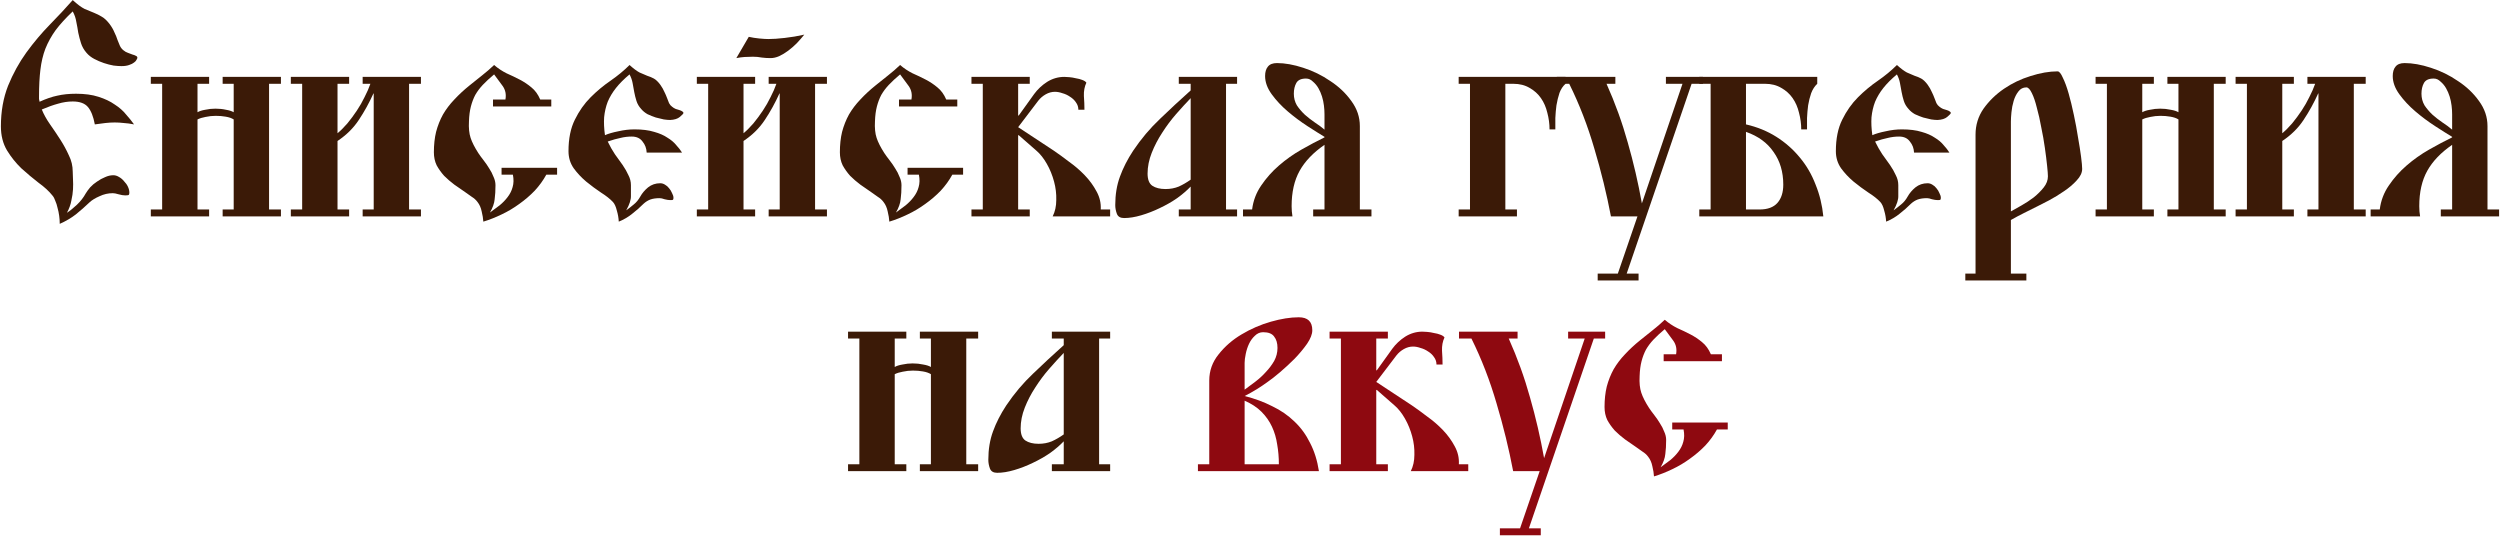
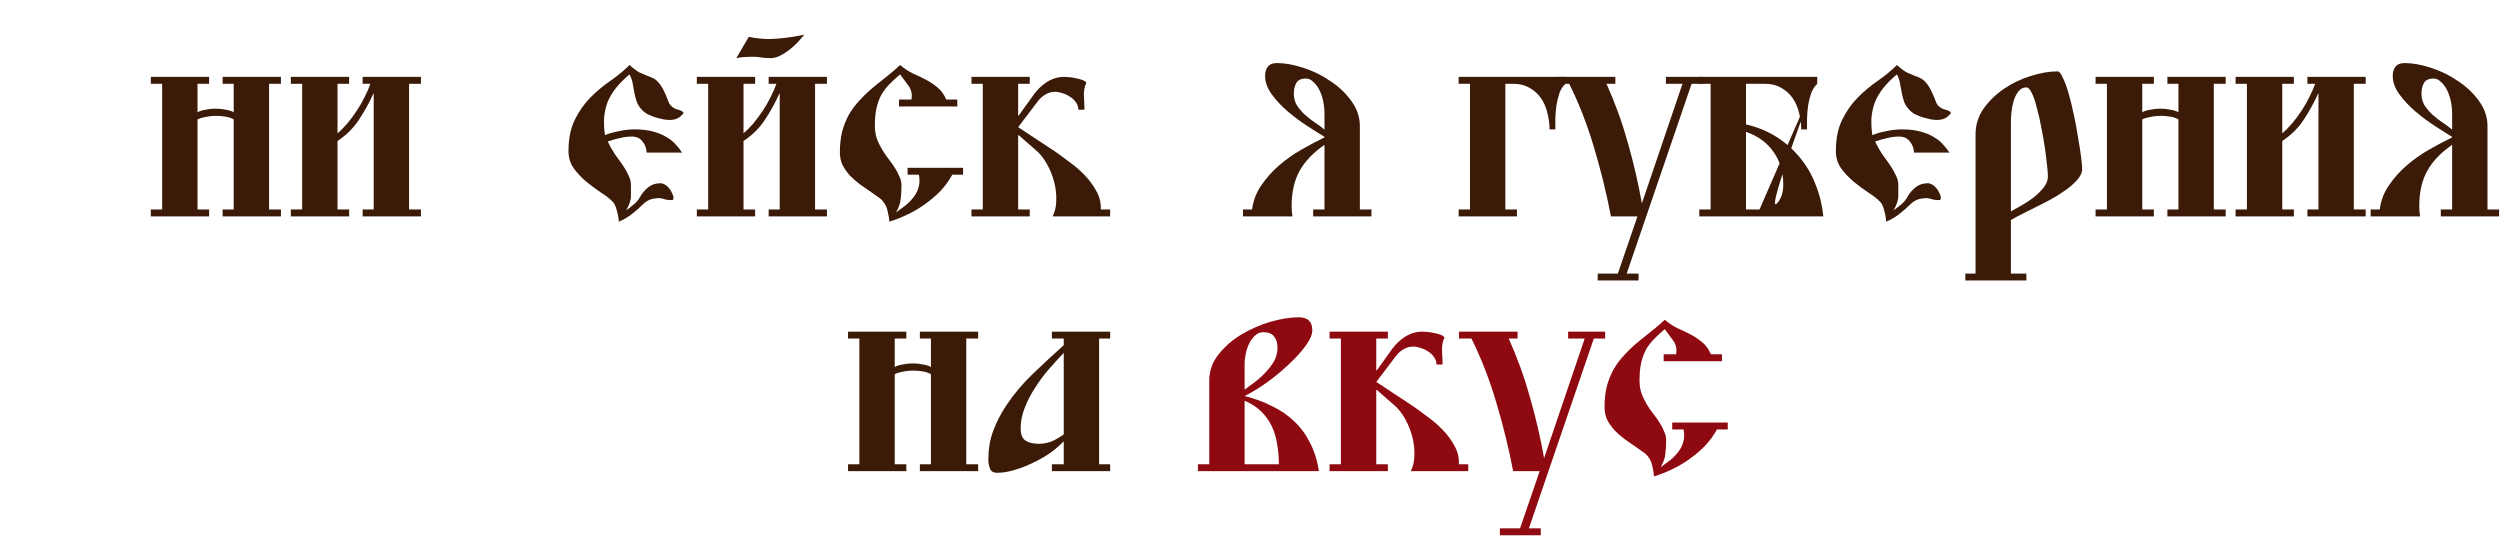
<svg xmlns="http://www.w3.org/2000/svg" width="1629" height="349" viewBox="0 0 1629 349" fill="none">
-   <path d="M89.509 37.68C89.509 37.92 89.329 38.34 88.969 38.94C88.729 39.54 88.189 40.14 87.349 40.74C86.629 41.34 85.549 41.88 84.109 42.36C82.789 42.84 81.109 43.08 79.069 43.08C77.749 43.08 76.069 42.96 74.029 42.72C71.989 42.36 69.889 41.82 67.729 41.1C65.569 40.38 63.469 39.48 61.429 38.4C59.389 37.32 57.709 36 56.389 34.44C54.709 32.52 53.509 30.42 52.789 28.14C52.069 25.86 51.469 23.58 50.989 21.3C50.629 18.9 50.209 16.56 49.729 14.28C49.369 11.88 48.589 9.6 47.389 7.44C42.829 11.76 39.109 15.84 36.229 19.68C33.469 23.52 31.249 27.54 29.569 31.74C28.009 35.82 26.929 40.38 26.329 45.42C25.729 50.34 25.429 56.1 25.429 62.7C25.429 63.3 25.429 63.9 25.429 64.5C25.549 65.1 25.669 65.7 25.789 66.3C29.989 64.38 33.829 63.06 37.309 62.34C40.909 61.5 44.989 61.08 49.549 61.08C55.189 61.08 60.049 61.74 64.129 63.06C68.329 64.38 71.869 66.06 74.749 68.1C77.749 70.02 80.209 72.18 82.129 74.58C84.169 76.86 85.909 79.02 87.349 81.06C84.949 80.58 82.729 80.28 80.689 80.16C78.649 79.92 76.669 79.8 74.749 79.8C72.829 79.8 70.789 79.92 68.629 80.16C66.589 80.4 64.309 80.7 61.789 81.06C60.829 75.9 59.329 72.12 57.289 69.72C55.249 67.32 51.949 66.12 47.389 66.12C44.269 66.12 41.089 66.6 37.849 67.56C34.729 68.4 31.189 69.66 27.229 71.34C28.549 74.58 30.349 77.82 32.629 81.06C34.909 84.3 37.129 87.6 39.289 90.96C41.449 94.32 43.309 97.74 44.869 101.22C46.549 104.58 47.389 108.12 47.389 111.84C47.389 113.28 47.449 115.02 47.569 117.06C47.689 118.98 47.689 121.08 47.569 123.36C47.449 125.64 47.089 128.1 46.489 130.74C46.009 133.38 45.049 136.02 43.609 138.66C45.649 137.34 47.809 135.6 50.089 133.44C52.489 131.16 54.409 128.7 55.849 126.06C56.569 124.86 57.529 123.54 58.729 122.1C60.049 120.66 61.549 119.4 63.229 118.32C64.909 117.12 66.649 116.16 68.449 115.44C70.249 114.6 72.049 114.18 73.849 114.18C75.049 114.18 76.249 114.54 77.449 115.26C78.769 115.98 79.909 116.94 80.869 118.14C81.949 119.22 82.789 120.42 83.389 121.74C83.989 123.06 84.289 124.32 84.289 125.52C84.289 126.24 84.169 126.72 83.929 126.96C83.689 127.2 82.909 127.32 81.589 127.32C80.389 127.32 78.949 127.08 77.269 126.6C75.709 126.12 74.449 125.88 73.489 125.88C70.489 125.88 67.609 126.54 64.849 127.86C62.089 129.06 59.929 130.38 58.369 131.82C55.489 134.58 52.489 137.22 49.369 139.74C46.249 142.14 42.769 144.18 38.929 145.86C38.929 144.18 38.809 142.44 38.569 140.64C38.329 138.84 37.969 137.1 37.489 135.42C37.129 133.74 36.649 132.24 36.049 130.92C35.569 129.48 34.969 128.34 34.249 127.5C31.969 124.62 28.909 121.8 25.069 119.04C21.349 116.16 17.629 113.04 13.909 109.68C10.309 106.2 7.189 102.3 4.549 97.98C1.909 93.54 0.589 88.32 0.589 82.32C0.589 72.6 2.149 63.78 5.269 55.86C8.509 47.94 12.469 40.74 17.149 34.26C21.949 27.66 27.049 21.6 32.449 16.08C37.969 10.44 42.949 5.1 47.389 0.06C50.389 2.82 52.969 4.74 55.129 5.82C57.409 6.78 59.449 7.62 61.249 8.34C63.049 9.06 64.729 9.9 66.289 10.86C67.849 11.7 69.529 13.26 71.329 15.54C72.769 17.46 73.849 19.32 74.569 21.12C75.409 22.8 76.069 24.42 76.549 25.98C77.149 27.42 77.689 28.74 78.169 29.94C78.769 31.14 79.549 32.1 80.509 32.82C81.349 33.54 82.309 34.08 83.389 34.44C84.469 34.8 85.429 35.16 86.269 35.52C87.229 35.76 88.009 36.06 88.609 36.42C89.209 36.66 89.509 37.08 89.509 37.68Z" fill="#3B1A07" />
  <path d="M183.057 50.1V54.6H175.317V136.5H183.057V141H145.077V136.5H152.277V77.82C150.957 76.98 149.217 76.38 147.057 76.02C145.017 75.66 142.857 75.48 140.577 75.48C138.297 75.48 136.077 75.72 133.917 76.2C131.877 76.56 130.137 77.1 128.697 77.82V136.5H136.257V141H98.277V136.5H105.657V54.6H98.277V50.1H136.257V54.6H128.697V73.14C129.897 72.42 131.577 71.88 133.737 71.52C135.897 71.04 138.117 70.8 140.397 70.8C142.797 70.8 145.077 71.04 147.237 71.52C149.397 71.88 151.077 72.42 152.277 73.14V54.6H145.077V50.1H183.057Z" fill="#3B1A07" />
  <path d="M274.288 50.1V54.6H266.548V136.5H274.288V141H236.308V136.5H243.508V60.9H243.328C240.568 67.02 237.388 72.78 233.788 78.18C230.308 83.46 225.688 88.02 219.928 91.86V136.5H227.488V141H189.508V136.5H196.888V54.6H189.508V50.1H227.488V54.6H219.928V86.82C222.088 85.02 224.248 82.86 226.408 80.34C228.568 77.7 230.608 74.94 232.528 72.06C234.448 69.18 236.128 66.24 237.568 63.24C239.128 60.24 240.388 57.36 241.348 54.6H236.308V50.1H274.288Z" fill="#3B1A07" />
-   <path d="M355.978 113.82C353.938 117.54 351.418 121.02 348.418 124.26C345.418 127.38 342.058 130.26 338.338 132.9C334.738 135.54 330.898 137.82 326.818 139.74C322.858 141.66 318.898 143.22 314.938 144.42C314.818 142.38 314.458 140.16 313.858 137.76C313.378 135.36 312.478 133.32 311.158 131.64C310.198 130.32 308.938 129.18 307.378 128.22C305.818 127.14 304.378 126.12 303.058 125.16C300.778 123.6 298.438 121.98 296.038 120.3C293.638 118.5 291.418 116.58 289.378 114.54C287.458 112.38 285.838 110.1 284.518 107.7C283.318 105.18 282.718 102.36 282.718 99.24C282.718 94.32 283.198 89.88 284.158 85.92C285.238 81.84 286.738 78.06 288.658 74.58C290.698 71.1 293.158 67.86 296.038 64.86C298.918 61.74 302.218 58.68 305.938 55.68C308.698 53.4 311.398 51.24 314.038 49.2C316.798 47.04 319.438 44.76 321.958 42.36C324.478 44.52 327.178 46.32 330.058 47.76C333.058 49.08 335.938 50.46 338.698 51.9C341.458 53.34 343.978 55.02 346.258 56.94C348.658 58.86 350.578 61.5 352.018 64.86H359.218V69.36H321.238V64.86H329.338C329.938 61.5 329.338 58.56 327.538 56.04C325.738 53.52 323.878 51 321.958 48.48C319.078 50.88 316.618 53.16 314.578 55.32C312.658 57.36 311.038 59.52 309.718 61.8C308.518 64.08 307.558 66.6 306.838 69.36C306.118 72.12 305.698 75.36 305.578 79.08C305.338 83.4 305.698 87 306.658 89.88C307.618 92.76 309.298 96.06 311.698 99.78C312.658 101.22 313.798 102.78 315.118 104.46C316.438 106.14 317.638 107.88 318.718 109.68C319.918 111.48 320.878 113.34 321.598 115.26C322.438 117.06 322.858 118.86 322.858 120.66C322.858 124.14 322.678 127.2 322.318 129.84C322.078 132.48 321.058 135.36 319.258 138.48C321.418 136.92 323.518 135.36 325.558 133.8C327.598 132.12 329.338 130.32 330.778 128.4C332.338 126.36 333.418 124.2 334.018 121.92C334.738 119.52 334.798 116.82 334.198 113.82H326.818V109.32H362.998V113.82H355.978Z" fill="#3B1A07" />
  <path d="M445.313 73.68C445.313 74.04 444.533 74.88 442.973 76.2C441.533 77.4 439.433 78.06 436.673 78.18C435.593 78.18 434.213 78.06 432.533 77.82C430.853 77.46 429.113 77.04 427.313 76.56C425.513 75.96 423.713 75.24 421.913 74.4C420.233 73.44 418.853 72.3 417.773 70.98C416.333 69.42 415.313 67.68 414.713 65.76C414.113 63.84 413.633 61.92 413.273 60C412.913 57.96 412.553 55.98 412.193 54.06C411.833 52.14 411.173 50.28 410.213 48.48C406.613 51.48 403.673 54.42 401.393 57.3C399.113 60.18 397.313 63.18 395.993 66.3C394.793 69.42 394.013 72.78 393.653 76.38C393.413 79.86 393.593 83.76 394.193 88.08C396.353 87.12 399.233 86.28 402.833 85.56C406.433 84.72 409.973 84.3 413.453 84.3C418.493 84.3 422.753 84.84 426.233 85.92C429.713 86.88 432.593 88.14 434.873 89.7C437.273 91.14 439.193 92.76 440.633 94.56C442.193 96.24 443.453 97.86 444.413 99.42H421.373C421.253 96.66 420.353 94.26 418.673 92.22C417.113 90.06 414.773 88.98 411.653 88.98C409.133 88.98 406.673 89.28 404.273 89.88C401.873 90.36 399.113 91.14 395.993 92.22C397.433 95.22 398.993 97.98 400.673 100.5C402.473 102.9 404.153 105.24 405.713 107.52C407.273 109.8 408.533 112.02 409.493 114.18C410.573 116.22 411.113 118.38 411.113 120.66C411.113 122.7 411.113 124.98 411.113 127.5C411.233 130.02 410.213 133.2 408.053 137.04C409.733 135.84 411.353 134.58 412.913 133.26C414.593 131.94 416.033 130.2 417.233 128.04C418.433 125.88 420.113 123.9 422.273 122.1C424.553 120.3 427.193 119.4 430.193 119.4C431.273 119.4 432.293 119.7 433.253 120.3C434.333 120.9 435.233 121.68 435.953 122.64C436.793 123.6 437.453 124.68 437.933 125.88C438.533 126.96 438.833 127.98 438.833 128.94C438.833 129.54 438.713 129.96 438.473 130.2C438.353 130.32 437.753 130.38 436.673 130.38C435.713 130.38 434.513 130.2 433.073 129.84C431.753 129.36 430.673 129.12 429.833 129.12C427.433 129.12 425.393 129.42 423.713 130.02C422.153 130.62 420.713 131.52 419.393 132.72C416.993 135.12 414.473 137.34 411.833 139.38C409.313 141.42 406.433 143.1 403.193 144.42C403.073 142.02 402.653 139.62 401.933 137.22C401.333 134.7 400.493 132.84 399.413 131.64C397.493 129.6 394.913 127.56 391.673 125.52C388.433 123.36 385.193 120.96 381.953 118.32C378.833 115.68 376.133 112.8 373.853 109.68C371.573 106.44 370.433 102.72 370.433 98.52C370.433 90.36 371.813 83.52 374.573 78C377.333 72.36 380.753 67.5 384.833 63.42C388.913 59.34 393.233 55.74 397.793 52.62C402.473 49.38 406.613 45.96 410.213 42.36C412.733 44.64 414.893 46.26 416.693 47.22C418.613 48.06 420.293 48.78 421.733 49.38C423.293 49.86 424.733 50.46 426.053 51.18C427.373 51.9 428.753 53.22 430.193 55.14C431.393 56.82 432.293 58.38 432.893 59.82C433.613 61.26 434.213 62.64 434.693 63.96C435.173 65.16 435.593 66.24 435.953 67.2C436.433 68.16 437.093 68.94 437.933 69.54C438.653 70.14 439.433 70.62 440.273 70.98C441.113 71.22 441.893 71.46 442.613 71.7C443.453 71.94 444.113 72.24 444.593 72.6C445.073 72.84 445.313 73.2 445.313 73.68Z" fill="#3B1A07" />
  <path d="M538.839 50.1V54.6H531.099V136.5H538.839V141H500.859V136.5H508.059V60.9H507.879C505.119 67.02 501.939 72.78 498.339 78.18C494.859 83.46 490.239 88.02 484.479 91.86V136.5H492.039V141H454.059V136.5H461.439V54.6H454.059V50.1H492.039V54.6H484.479V86.82C486.639 85.02 488.799 82.86 490.959 80.34C493.119 77.7 495.159 74.94 497.079 72.06C498.999 69.18 500.679 66.24 502.119 63.24C503.679 60.24 504.939 57.36 505.899 54.6H500.859V50.1H538.839ZM524.079 22.56C522.639 24.36 521.019 26.22 519.219 28.14C517.419 29.94 515.559 31.56 513.639 33C511.719 34.44 509.739 35.64 507.699 36.6C505.779 37.44 503.919 37.86 502.119 37.86C500.079 37.86 498.159 37.74 496.359 37.5C494.559 37.14 492.639 36.96 490.599 36.96C488.679 36.96 486.819 37.02 485.019 37.14C483.339 37.26 481.599 37.5 479.799 37.86L487.899 24C490.059 24.48 492.339 24.84 494.739 25.08C497.259 25.32 499.239 25.44 500.679 25.44C503.559 25.44 507.099 25.2 511.299 24.72C515.619 24.24 519.879 23.52 524.079 22.56Z" fill="#3B1A07" />
  <path d="M620.529 113.82C618.489 117.54 615.969 121.02 612.969 124.26C609.969 127.38 606.609 130.26 602.889 132.9C599.289 135.54 595.449 137.82 591.369 139.74C587.409 141.66 583.449 143.22 579.489 144.42C579.369 142.38 579.009 140.16 578.409 137.76C577.929 135.36 577.029 133.32 575.709 131.64C574.749 130.32 573.489 129.18 571.929 128.22C570.369 127.14 568.929 126.12 567.609 125.16C565.329 123.6 562.989 121.98 560.589 120.3C558.189 118.5 555.969 116.58 553.929 114.54C552.009 112.38 550.389 110.1 549.069 107.7C547.869 105.18 547.269 102.36 547.269 99.24C547.269 94.32 547.749 89.88 548.709 85.92C549.789 81.84 551.289 78.06 553.209 74.58C555.249 71.1 557.709 67.86 560.589 64.86C563.469 61.74 566.769 58.68 570.489 55.68C573.249 53.4 575.949 51.24 578.589 49.2C581.349 47.04 583.989 44.76 586.509 42.36C589.029 44.52 591.729 46.32 594.609 47.76C597.609 49.08 600.489 50.46 603.249 51.9C606.009 53.34 608.529 55.02 610.809 56.94C613.209 58.86 615.129 61.5 616.569 64.86H623.769V69.36H585.789V64.86H593.889C594.489 61.5 593.889 58.56 592.089 56.04C590.289 53.52 588.429 51 586.509 48.48C583.629 50.88 581.169 53.16 579.129 55.32C577.209 57.36 575.589 59.52 574.269 61.8C573.069 64.08 572.109 66.6 571.389 69.36C570.669 72.12 570.249 75.36 570.129 79.08C569.889 83.4 570.249 87 571.209 89.88C572.169 92.76 573.849 96.06 576.249 99.78C577.209 101.22 578.349 102.78 579.669 104.46C580.989 106.14 582.189 107.88 583.269 109.68C584.469 111.48 585.429 113.34 586.149 115.26C586.989 117.06 587.409 118.86 587.409 120.66C587.409 124.14 587.229 127.2 586.869 129.84C586.629 132.48 585.609 135.36 583.809 138.48C585.969 136.92 588.069 135.36 590.109 133.8C592.149 132.12 593.889 130.32 595.329 128.4C596.889 126.36 597.969 124.2 598.569 121.92C599.289 119.52 599.349 116.82 598.749 113.82H591.369V109.32H627.549V113.82H620.529Z" fill="#3B1A07" />
  <path d="M723.364 136.5V141H685.924C687.484 137.88 688.264 134.34 688.264 130.38C688.384 126.3 687.904 122.28 686.824 118.32C685.744 114.24 684.184 110.4 682.144 106.8C680.104 103.2 677.824 100.32 675.304 98.16L663.784 88.08H663.424V136.5H670.984V141H633.004V136.5H640.384V54.6H633.004V50.1H670.984V54.6H663.424V75.3H663.784L673.864 61.26C676.144 58.14 678.964 55.5 682.324 53.34C685.804 51.18 689.524 50.1 693.484 50.1C694.204 50.1 695.284 50.16 696.724 50.28C698.164 50.4 699.604 50.64 701.044 51C702.604 51.24 703.984 51.6 705.184 52.08C706.504 52.56 707.404 53.16 707.884 53.88C706.684 56.4 706.144 59.28 706.264 62.52C706.504 65.76 706.624 68.76 706.624 71.52H702.664C702.664 69.72 702.124 68.1 701.044 66.66C700.084 65.22 698.824 64.02 697.264 63.06C695.704 61.98 694.024 61.2 692.224 60.72C690.544 60.12 688.924 59.82 687.364 59.82C685.324 59.82 683.344 60.36 681.424 61.44C679.504 62.52 677.884 63.9 676.564 65.58L663.424 82.86L686.644 98.16C689.644 100.2 692.944 102.6 696.544 105.36C700.264 108 703.684 110.94 706.804 114.18C709.924 117.42 712.504 120.96 714.544 124.8C716.584 128.52 717.484 132.42 717.244 136.5H723.364Z" fill="#3B1A07" />
-   <path d="M806.08 50.1V54.6H798.88V136.5H806.08V141H768.099V136.5H775.84V121.56C773.44 124.08 770.5 126.6 767.02 129.12C763.54 131.52 759.76 133.68 755.68 135.6C751.72 137.52 747.7 139.08 743.62 140.28C739.54 141.48 735.82 142.08 732.46 142.08C730.06 142.08 728.5 141.18 727.78 139.38C727.06 137.46 726.7 135.54 726.7 133.62C726.7 126.78 727.72 120.6 729.76 115.08C731.8 109.44 734.68 103.8 738.4 98.16C743.56 90.48 749.379 83.58 755.859 77.46C762.339 71.22 769 65.04 775.84 58.92V54.6H768.099V50.1H806.08ZM775.84 63.96C772.84 67.08 769.659 70.56 766.299 74.4C763.059 78.12 760.059 82.14 757.299 86.46C754.539 90.66 752.26 95.04 750.46 99.6C748.66 104.16 747.76 108.66 747.76 113.1C747.76 116.94 748.78 119.58 750.82 121.02C752.98 122.46 755.86 123.18 759.46 123.18C762.58 123.18 765.459 122.64 768.099 121.56C770.739 120.36 773.32 118.86 775.84 117.06V63.96Z" fill="#3B1A07" />
  <path d="M863.04 136.5V94.38C855.72 99.42 850.32 105.06 846.84 111.3C843.36 117.54 841.62 125.22 841.62 134.34C841.62 136.62 841.8 138.84 842.16 141H809.94V136.5H815.88C816.6 130.74 818.58 125.52 821.82 120.84C825.06 116.04 828.9 111.72 833.34 107.88C837.9 103.92 842.82 100.44 848.1 97.44C853.38 94.44 858.36 91.8 863.04 89.52V89.16C860.04 87.36 856.32 85.02 851.88 82.14C847.44 79.26 843.18 76.08 839.1 72.6C835.02 69.12 831.54 65.4 828.66 61.44C825.78 57.48 824.34 53.52 824.34 49.56C824.34 46.92 824.94 44.88 826.14 43.44C827.34 41.88 829.32 41.1 832.08 41.1C837.24 41.1 842.94 42.12 849.18 44.16C855.54 46.2 861.42 49.08 866.82 52.8C872.34 56.4 876.9 60.72 880.5 65.76C884.22 70.8 886.08 76.26 886.08 82.14V136.5H893.64V141H855.66V136.5H863.04ZM863.04 74.4C863.04 72.6 862.92 70.74 862.68 68.82C862.44 66.78 862.02 64.8 861.42 62.88C860.82 60.96 860.04 59.16 859.08 57.48C858.12 55.8 856.92 54.36 855.48 53.16C854.88 52.56 854.22 52.08 853.5 51.72C852.78 51.36 851.94 51.18 850.98 51.18C847.86 51.18 845.76 52.14 844.68 54.06C843.6 55.98 843.06 58.32 843.06 61.08C843.06 63.84 843.72 66.36 845.04 68.64C846.48 70.8 848.22 72.84 850.26 74.76C852.3 76.56 854.46 78.24 856.74 79.8C859.14 81.36 861.24 82.92 863.04 84.48V74.4Z" fill="#3B1A07" />
  <path d="M1020.12 50.1V54.6C1018.44 56.04 1017.12 58.02 1016.16 60.54C1015.32 63.06 1014.66 65.76 1014.18 68.64C1013.82 71.4 1013.58 74.16 1013.46 76.92C1013.46 79.68 1013.46 82.14 1013.46 84.3H1009.68C1009.68 80.7 1009.2 77.1 1008.24 73.5C1007.4 69.9 1006.02 66.72 1004.1 63.96C1002.18 61.2 999.725 58.98 996.725 57.3C993.725 55.5 990.185 54.6 986.105 54.6H980.885V136.5H988.445V141H950.465V136.5H957.845V54.6H950.465V50.1H1020.12Z" fill="#3B1A07" />
  <path d="M1109.63 50.1V54.6H1102.25L1059.95 178.26H1067.69V182.76H1041.05V178.26H1054.19L1066.97 141H1049.69C1046.93 126.48 1043.33 111.78 1038.89 96.9C1034.57 82.02 1029.11 67.92 1022.51 54.6H1014.41V50.1H1052.57V54.6H1046.81C1052.45 67.2 1057.07 79.98 1060.67 92.94C1064.39 105.9 1067.45 119.1 1069.85 132.54L1096.31 54.6H1085.51V50.1H1109.63Z" fill="#3B1A07" />
-   <path d="M1184.12 50.1V54.6C1182.44 56.16 1181.12 58.2 1180.16 60.72C1179.32 63.12 1178.66 65.76 1178.18 68.64C1177.82 71.4 1177.58 74.16 1177.46 76.92C1177.46 79.68 1177.46 82.14 1177.46 84.3H1173.68C1173.68 80.7 1173.2 77.1 1172.24 73.5C1171.4 69.9 1170.02 66.72 1168.1 63.96C1166.18 61.2 1163.72 58.98 1160.72 57.3C1157.72 55.5 1154.18 54.6 1150.1 54.6H1137.68V81.06C1145 82.74 1151.6 85.44 1157.48 89.16C1163.36 92.88 1168.46 97.38 1172.78 102.66C1177.1 107.82 1180.52 113.7 1183.04 120.3C1185.68 126.78 1187.36 133.68 1188.08 141H1107.26V136.5H1114.64V54.6H1107.26V50.1H1184.12ZM1146.5 136.5C1151.78 136.5 1155.68 135.06 1158.2 132.18C1160.72 129.3 1161.98 125.34 1161.98 120.3C1161.98 112.02 1159.88 104.94 1155.68 99.06C1151.6 93.06 1145.6 88.68 1137.68 85.92V136.5H1146.5Z" fill="#3B1A07" />
+   <path d="M1184.12 50.1V54.6C1182.44 56.16 1181.12 58.2 1180.16 60.72C1179.32 63.12 1178.66 65.76 1178.18 68.64C1177.82 71.4 1177.58 74.16 1177.46 76.92C1177.46 79.68 1177.46 82.14 1177.46 84.3H1173.68C1173.68 80.7 1173.2 77.1 1172.24 73.5C1171.4 69.9 1170.02 66.72 1168.1 63.96C1166.18 61.2 1163.72 58.98 1160.72 57.3C1157.72 55.5 1154.18 54.6 1150.1 54.6H1137.68V81.06C1145 82.74 1151.6 85.44 1157.48 89.16C1163.36 92.88 1168.46 97.38 1172.78 102.66C1177.1 107.82 1180.52 113.7 1183.04 120.3C1185.68 126.78 1187.36 133.68 1188.08 141H1107.26V136.5H1114.64V54.6H1107.26V50.1H1184.12ZC1151.78 136.5 1155.68 135.06 1158.2 132.18C1160.72 129.3 1161.98 125.34 1161.98 120.3C1161.98 112.02 1159.88 104.94 1155.68 99.06C1151.6 93.06 1145.6 88.68 1137.68 85.92V136.5H1146.5Z" fill="#3B1A07" />
  <path d="M1271.13 73.68C1271.13 74.04 1270.35 74.88 1268.79 76.2C1267.35 77.4 1265.25 78.06 1262.49 78.18C1261.41 78.18 1260.03 78.06 1258.35 77.82C1256.67 77.46 1254.93 77.04 1253.13 76.56C1251.33 75.96 1249.53 75.24 1247.73 74.4C1246.05 73.44 1244.67 72.3 1243.59 70.98C1242.15 69.42 1241.13 67.68 1240.53 65.76C1239.93 63.84 1239.45 61.92 1239.09 60C1238.73 57.96 1238.37 55.98 1238.01 54.06C1237.65 52.14 1236.99 50.28 1236.03 48.48C1232.43 51.48 1229.49 54.42 1227.21 57.3C1224.93 60.18 1223.13 63.18 1221.81 66.3C1220.61 69.42 1219.83 72.78 1219.47 76.38C1219.23 79.86 1219.41 83.76 1220.01 88.08C1222.17 87.12 1225.05 86.28 1228.65 85.56C1232.25 84.72 1235.79 84.3 1239.27 84.3C1244.31 84.3 1248.57 84.84 1252.05 85.92C1255.53 86.88 1258.41 88.14 1260.69 89.7C1263.09 91.14 1265.01 92.76 1266.45 94.56C1268.01 96.24 1269.27 97.86 1270.23 99.42H1247.19C1247.07 96.66 1246.17 94.26 1244.49 92.22C1242.93 90.06 1240.59 88.98 1237.47 88.98C1234.95 88.98 1232.49 89.28 1230.09 89.88C1227.69 90.36 1224.93 91.14 1221.81 92.22C1223.25 95.22 1224.81 97.98 1226.49 100.5C1228.29 102.9 1229.97 105.24 1231.53 107.52C1233.09 109.8 1234.35 112.02 1235.31 114.18C1236.39 116.22 1236.93 118.38 1236.93 120.66C1236.93 122.7 1236.93 124.98 1236.93 127.5C1237.05 130.02 1236.03 133.2 1233.87 137.04C1235.55 135.84 1237.17 134.58 1238.73 133.26C1240.41 131.94 1241.85 130.2 1243.05 128.04C1244.25 125.88 1245.93 123.9 1248.09 122.1C1250.37 120.3 1253.01 119.4 1256.01 119.4C1257.09 119.4 1258.11 119.7 1259.07 120.3C1260.15 120.9 1261.05 121.68 1261.77 122.64C1262.61 123.6 1263.27 124.68 1263.75 125.88C1264.35 126.96 1264.65 127.98 1264.65 128.94C1264.65 129.54 1264.53 129.96 1264.29 130.2C1264.17 130.32 1263.57 130.38 1262.49 130.38C1261.53 130.38 1260.33 130.2 1258.89 129.84C1257.57 129.36 1256.49 129.12 1255.65 129.12C1253.25 129.12 1251.21 129.42 1249.53 130.02C1247.97 130.62 1246.53 131.52 1245.21 132.72C1242.81 135.12 1240.29 137.34 1237.65 139.38C1235.13 141.42 1232.25 143.1 1229.01 144.42C1228.89 142.02 1228.47 139.62 1227.75 137.22C1227.15 134.7 1226.31 132.84 1225.23 131.64C1223.31 129.6 1220.73 127.56 1217.49 125.52C1214.25 123.36 1211.01 120.96 1207.77 118.32C1204.65 115.68 1201.95 112.8 1199.67 109.68C1197.39 106.44 1196.25 102.72 1196.25 98.52C1196.25 90.36 1197.63 83.52 1200.39 78C1203.15 72.36 1206.57 67.5 1210.65 63.42C1214.73 59.34 1219.05 55.74 1223.61 52.62C1228.29 49.38 1232.43 45.96 1236.03 42.36C1238.55 44.64 1240.71 46.26 1242.51 47.22C1244.43 48.06 1246.11 48.78 1247.55 49.38C1249.11 49.86 1250.55 50.46 1251.87 51.18C1253.19 51.9 1254.57 53.22 1256.01 55.14C1257.21 56.82 1258.11 58.38 1258.71 59.82C1259.43 61.26 1260.03 62.64 1260.51 63.96C1260.99 65.16 1261.41 66.24 1261.77 67.2C1262.25 68.16 1262.91 68.94 1263.75 69.54C1264.47 70.14 1265.25 70.62 1266.09 70.98C1266.93 71.22 1267.71 71.46 1268.43 71.7C1269.27 71.94 1269.93 72.24 1270.41 72.6C1270.89 72.84 1271.13 73.2 1271.13 73.68Z" fill="#3B1A07" />
  <path d="M1287.26 178.26V87.72C1287.26 81.48 1289 75.84 1292.48 70.8C1296.08 65.76 1300.52 61.44 1305.8 57.84C1311.08 54.24 1316.84 51.48 1323.08 49.56C1329.44 47.52 1335.32 46.5 1340.72 46.5C1341.8 46.5 1342.94 47.88 1344.14 50.64C1345.46 53.28 1346.72 56.7 1347.92 60.9C1349.12 65.1 1350.26 69.78 1351.34 74.94C1352.42 79.98 1353.32 84.84 1354.04 89.52C1354.88 94.2 1355.54 98.4 1356.02 102.12C1356.5 105.84 1356.74 108.48 1356.74 110.04C1356.74 112.56 1355.54 115.08 1353.14 117.6C1350.86 120.12 1348.1 122.46 1344.86 124.62C1341.74 126.78 1338.5 128.76 1335.14 130.56C1331.9 132.24 1329.32 133.56 1327.4 134.52C1324.52 135.96 1321.64 137.4 1318.76 138.84C1315.88 140.28 1313.06 141.78 1310.3 143.34V178.26H1320.38V182.76H1280.6V178.26H1287.26ZM1310.3 137.76C1312.22 136.68 1314.56 135.36 1317.32 133.8C1320.08 132.24 1322.72 130.5 1325.24 128.58C1327.76 126.54 1329.92 124.38 1331.72 122.1C1333.52 119.82 1334.42 117.42 1334.42 114.9C1334.42 113.58 1334.24 111.24 1333.88 107.88C1333.52 104.4 1333.04 100.56 1332.44 96.36C1331.84 92.04 1331.06 87.6 1330.1 83.04C1329.26 78.36 1328.3 74.1 1327.22 70.26C1326.26 66.3 1325.18 63.12 1323.98 60.72C1322.78 58.2 1321.58 56.94 1320.38 56.94C1318.22 56.94 1316.48 57.84 1315.16 59.64C1313.84 61.32 1312.82 63.36 1312.1 65.76C1311.38 68.16 1310.9 70.62 1310.66 73.14C1310.42 75.66 1310.3 77.64 1310.3 79.08V137.76Z" fill="#3B1A07" />
  <path d="M1450.26 50.1V54.6H1442.52V136.5H1450.26V141H1412.28V136.5H1419.48V77.82C1418.16 76.98 1416.42 76.38 1414.26 76.02C1412.22 75.66 1410.06 75.48 1407.78 75.48C1405.5 75.48 1403.28 75.72 1401.12 76.2C1399.08 76.56 1397.34 77.1 1395.9 77.82V136.5H1403.46V141H1365.48V136.5H1372.86V54.6H1365.48V50.1H1403.46V54.6H1395.9V73.14C1397.1 72.42 1398.78 71.88 1400.94 71.52C1403.1 71.04 1405.32 70.8 1407.6 70.8C1410 70.8 1412.28 71.04 1414.44 71.52C1416.6 71.88 1418.28 72.42 1419.48 73.14V54.6H1412.28V50.1H1450.26Z" fill="#3B1A07" />
  <path d="M1541.49 50.1V54.6H1533.75V136.5H1541.49V141H1503.51V136.5H1510.71V60.9H1510.53C1507.77 67.02 1504.59 72.78 1500.99 78.18C1497.51 83.46 1492.89 88.02 1487.13 91.86V136.5H1494.69V141H1456.71V136.5H1464.09V54.6H1456.71V50.1H1494.69V54.6H1487.13V86.82C1489.29 85.02 1491.45 82.86 1493.61 80.34C1495.77 77.7 1497.81 74.94 1499.73 72.06C1501.65 69.18 1503.33 66.24 1504.77 63.24C1506.33 60.24 1507.59 57.36 1508.55 54.6H1503.51V50.1H1541.49Z" fill="#3B1A07" />
  <path d="M1597.81 136.5V94.38C1590.49 99.42 1585.09 105.06 1581.61 111.3C1578.13 117.54 1576.39 125.22 1576.39 134.34C1576.39 136.62 1576.57 138.84 1576.93 141H1544.71V136.5H1550.65C1551.37 130.74 1553.35 125.52 1556.59 120.84C1559.83 116.04 1563.67 111.72 1568.11 107.88C1572.67 103.92 1577.59 100.44 1582.87 97.44C1588.15 94.44 1593.13 91.8 1597.81 89.52V89.16C1594.81 87.36 1591.09 85.02 1586.65 82.14C1582.21 79.26 1577.95 76.08 1573.87 72.6C1569.79 69.12 1566.31 65.4 1563.43 61.44C1560.55 57.48 1559.11 53.52 1559.11 49.56C1559.11 46.92 1559.71 44.88 1560.91 43.44C1562.11 41.88 1564.09 41.1 1566.85 41.1C1572.01 41.1 1577.71 42.12 1583.95 44.16C1590.31 46.2 1596.19 49.08 1601.59 52.8C1607.11 56.4 1611.67 60.72 1615.27 65.76C1618.99 70.8 1620.85 76.26 1620.85 82.14V136.5H1628.41V141H1590.43V136.5H1597.81ZM1597.81 74.4C1597.81 72.6 1597.69 70.74 1597.45 68.82C1597.21 66.78 1596.79 64.8 1596.19 62.88C1595.59 60.96 1594.81 59.16 1593.85 57.48C1592.89 55.8 1591.69 54.36 1590.25 53.16C1589.65 52.56 1588.99 52.08 1588.27 51.72C1587.55 51.36 1586.71 51.18 1585.75 51.18C1582.63 51.18 1580.53 52.14 1579.45 54.06C1578.37 55.98 1577.83 58.32 1577.83 61.08C1577.83 63.84 1578.49 66.36 1579.81 68.64C1581.25 70.8 1582.99 72.84 1585.03 74.76C1587.07 76.56 1589.23 78.24 1591.51 79.8C1593.91 81.36 1596.01 82.92 1597.81 84.48V74.4Z" fill="#3B1A07" />
  <path d="M637.364 216.1V220.6H629.624V302.5H637.364V307H599.384V302.5H606.584V243.82C605.264 242.98 603.524 242.38 601.364 242.02C599.324 241.66 597.164 241.48 594.884 241.48C592.604 241.48 590.384 241.72 588.224 242.2C586.184 242.56 584.444 243.1 583.004 243.82V302.5H590.564V307H552.584V302.5H559.964V220.6H552.584V216.1H590.564V220.6H583.004V239.14C584.204 238.42 585.884 237.88 588.044 237.52C590.204 237.04 592.424 236.8 594.704 236.8C597.104 236.8 599.384 237.04 601.544 237.52C603.704 237.88 605.384 238.42 606.584 239.14V220.6H599.384V216.1H637.364Z" fill="#3B1A07" />
  <path d="M723.374 216.1V220.6H716.174V302.5H723.374V307H685.394V302.5H693.134V287.56C690.734 290.08 687.794 292.6 684.314 295.12C680.834 297.52 677.054 299.68 672.974 301.6C669.014 303.52 664.994 305.08 660.914 306.28C656.834 307.48 653.114 308.08 649.754 308.08C647.354 308.08 645.794 307.18 645.074 305.38C644.354 303.46 643.994 301.54 643.994 299.62C643.994 292.78 645.014 286.6 647.054 281.08C649.094 275.44 651.974 269.8 655.694 264.16C660.854 256.48 666.674 249.58 673.154 243.46C679.634 237.22 686.294 231.04 693.134 224.92V220.6H685.394V216.1H723.374ZM693.134 229.96C690.134 233.08 686.954 236.56 683.594 240.4C680.354 244.12 677.354 248.14 674.594 252.46C671.834 256.66 669.554 261.04 667.754 265.6C665.954 270.16 665.054 274.66 665.054 279.1C665.054 282.94 666.074 285.58 668.114 287.02C670.274 288.46 673.154 289.18 676.754 289.18C679.874 289.18 682.754 288.64 685.394 287.56C688.034 286.36 690.614 284.86 693.134 283.06V229.96Z" fill="#3B1A07" />
  <path d="M787.952 302.5V247.96C787.952 241.6 789.992 235.9 794.072 230.86C798.152 225.7 803.132 221.38 809.012 217.9C815.012 214.3 821.372 211.54 828.092 209.62C834.812 207.7 840.872 206.74 846.272 206.74C852.152 206.74 855.092 209.56 855.092 215.2C855.092 217.72 853.952 220.66 851.672 224.02C849.392 227.26 846.692 230.5 843.572 233.74C840.452 236.86 837.272 239.8 834.032 242.56C830.912 245.2 828.392 247.18 826.472 248.5C821.432 252.22 816.272 255.4 810.992 258.04C817.592 259.72 823.592 261.94 828.992 264.7C834.512 267.34 839.312 270.64 843.392 274.6C847.592 278.56 851.012 283.24 853.652 288.64C856.412 293.92 858.332 300.04 859.412 307H780.572V302.5H787.952ZM833.312 302.5C833.312 298.06 832.952 293.8 832.232 289.72C831.632 285.52 830.492 281.62 828.812 278.02C827.132 274.42 824.852 271.18 821.972 268.3C819.092 265.42 815.432 263.02 810.992 261.1V302.5H833.312ZM810.992 253.9C813.152 252.34 815.492 250.6 818.012 248.68C820.532 246.76 822.812 244.66 824.852 242.38C827.012 240.1 828.812 237.7 830.252 235.18C831.692 232.54 832.412 229.72 832.412 226.72C832.412 223.6 831.692 221.14 830.252 219.34C828.932 217.42 826.532 216.46 823.052 216.46C821.012 216.46 819.212 217.24 817.652 218.8C816.092 220.24 814.832 221.98 813.872 224.02C812.912 226.06 812.192 228.28 811.712 230.68C811.232 232.96 810.992 234.88 810.992 236.44V253.9Z" fill="#8E0910" />
  <path d="M956.714 302.5V307H919.273C920.833 303.88 921.614 300.34 921.614 296.38C921.734 292.3 921.254 288.28 920.174 284.32C919.094 280.24 917.534 276.4 915.494 272.8C913.454 269.2 911.174 266.32 908.654 264.16L897.133 254.08H896.773V302.5H904.333V307H866.354V302.5H873.734V220.6H866.354V216.1H904.333V220.6H896.773V241.3H897.133L907.214 227.26C909.494 224.14 912.314 221.5 915.674 219.34C919.154 217.18 922.873 216.1 926.833 216.1C927.553 216.1 928.633 216.16 930.073 216.28C931.513 216.4 932.953 216.64 934.393 217C935.953 217.24 937.334 217.6 938.534 218.08C939.854 218.56 940.754 219.16 941.234 219.88C940.034 222.4 939.494 225.28 939.614 228.52C939.854 231.76 939.974 234.76 939.974 237.52H936.013C936.013 235.72 935.473 234.1 934.393 232.66C933.433 231.22 932.174 230.02 930.614 229.06C929.054 227.98 927.373 227.2 925.573 226.72C923.893 226.12 922.274 225.82 920.714 225.82C918.674 225.82 916.693 226.36 914.773 227.44C912.853 228.52 911.234 229.9 909.914 231.58L896.773 248.86L919.993 264.16C922.993 266.2 926.293 268.6 929.893 271.36C933.613 274 937.034 276.94 940.154 280.18C943.274 283.42 945.853 286.96 947.893 290.8C949.933 294.52 950.834 298.42 950.594 302.5H956.714Z" fill="#8E0910" />
  <path d="M1045.91 216.1V220.6H1038.53L996.229 344.26H1003.97V348.76H977.329V344.26H990.469L1003.25 307H985.969C983.209 292.48 979.609 277.78 975.169 262.9C970.849 248.02 965.389 233.92 958.789 220.6H950.689V216.1H988.849V220.6H983.089C988.729 233.2 993.349 245.98 996.949 258.94C1000.67 271.9 1003.73 285.1 1006.13 298.54L1032.59 220.6H1021.79V216.1H1045.91Z" fill="#8E0910" />
  <path d="M1118.78 279.82C1116.74 283.54 1114.22 287.02 1111.22 290.26C1108.22 293.38 1104.86 296.26 1101.14 298.9C1097.54 301.54 1093.7 303.82 1089.62 305.74C1085.66 307.66 1081.7 309.22 1077.74 310.42C1077.62 308.38 1077.26 306.16 1076.66 303.76C1076.18 301.36 1075.28 299.32 1073.96 297.64C1073 296.32 1071.74 295.18 1070.18 294.22C1068.62 293.14 1067.18 292.12 1065.86 291.16C1063.58 289.6 1061.24 287.98 1058.84 286.3C1056.44 284.5 1054.22 282.58 1052.18 280.54C1050.26 278.38 1048.64 276.1 1047.32 273.7C1046.12 271.18 1045.52 268.36 1045.52 265.24C1045.52 260.32 1046 255.88 1046.96 251.92C1048.04 247.84 1049.54 244.06 1051.46 240.58C1053.5 237.1 1055.96 233.86 1058.84 230.86C1061.72 227.74 1065.02 224.68 1068.74 221.68C1071.5 219.4 1074.2 217.24 1076.84 215.2C1079.6 213.04 1082.24 210.76 1084.76 208.36C1087.28 210.52 1089.98 212.32 1092.86 213.76C1095.86 215.08 1098.74 216.46 1101.5 217.9C1104.26 219.34 1106.78 221.02 1109.06 222.94C1111.46 224.86 1113.38 227.5 1114.82 230.86H1122.02V235.36H1084.04V230.86H1092.14C1092.74 227.5 1092.14 224.56 1090.34 222.04C1088.54 219.52 1086.68 217 1084.76 214.48C1081.88 216.88 1079.42 219.16 1077.38 221.32C1075.46 223.36 1073.84 225.52 1072.52 227.8C1071.32 230.08 1070.36 232.6 1069.64 235.36C1068.92 238.12 1068.5 241.36 1068.38 245.08C1068.14 249.4 1068.5 253 1069.46 255.88C1070.42 258.76 1072.1 262.06 1074.5 265.78C1075.46 267.22 1076.6 268.78 1077.92 270.46C1079.24 272.14 1080.44 273.88 1081.52 275.68C1082.72 277.48 1083.68 279.34 1084.4 281.26C1085.24 283.06 1085.66 284.86 1085.66 286.66C1085.66 290.14 1085.48 293.2 1085.12 295.84C1084.88 298.48 1083.86 301.36 1082.06 304.48C1084.22 302.92 1086.32 301.36 1088.36 299.8C1090.4 298.12 1092.14 296.32 1093.58 294.4C1095.14 292.36 1096.22 290.2 1096.82 287.92C1097.54 285.52 1097.6 282.82 1097 279.82H1089.62V275.32H1125.8V279.82H1118.78Z" fill="#8E0910" />
</svg>